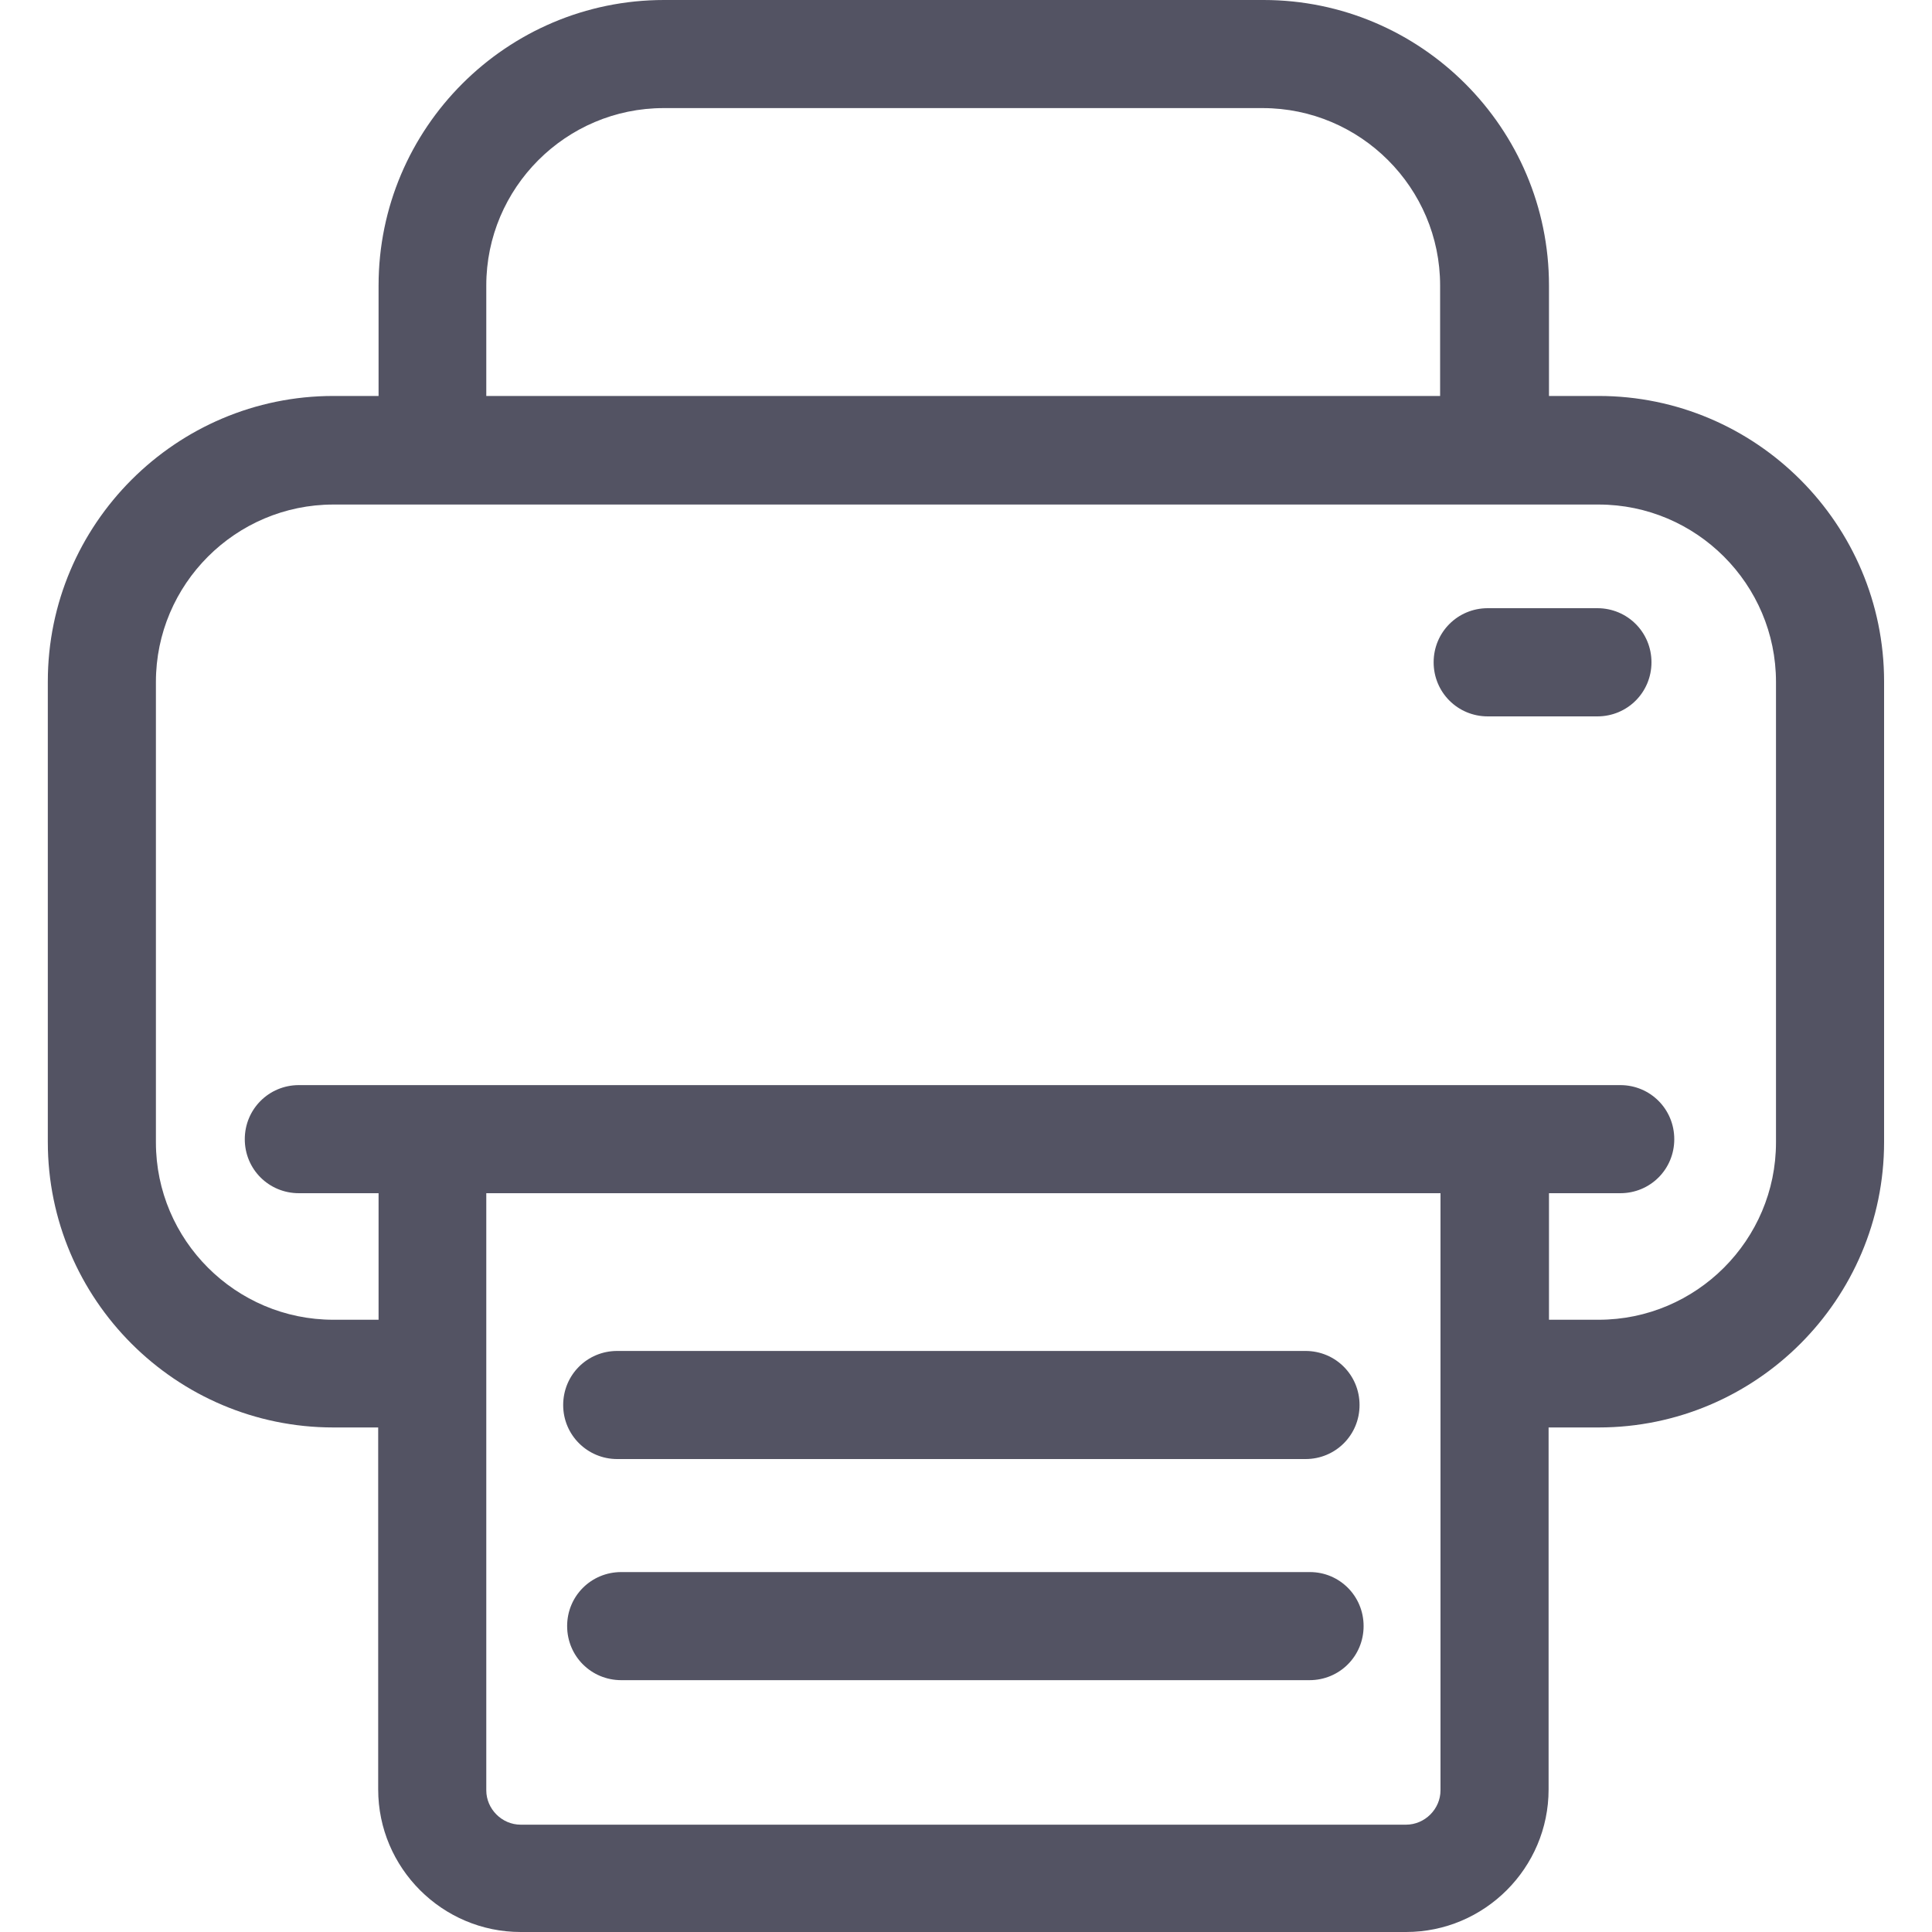
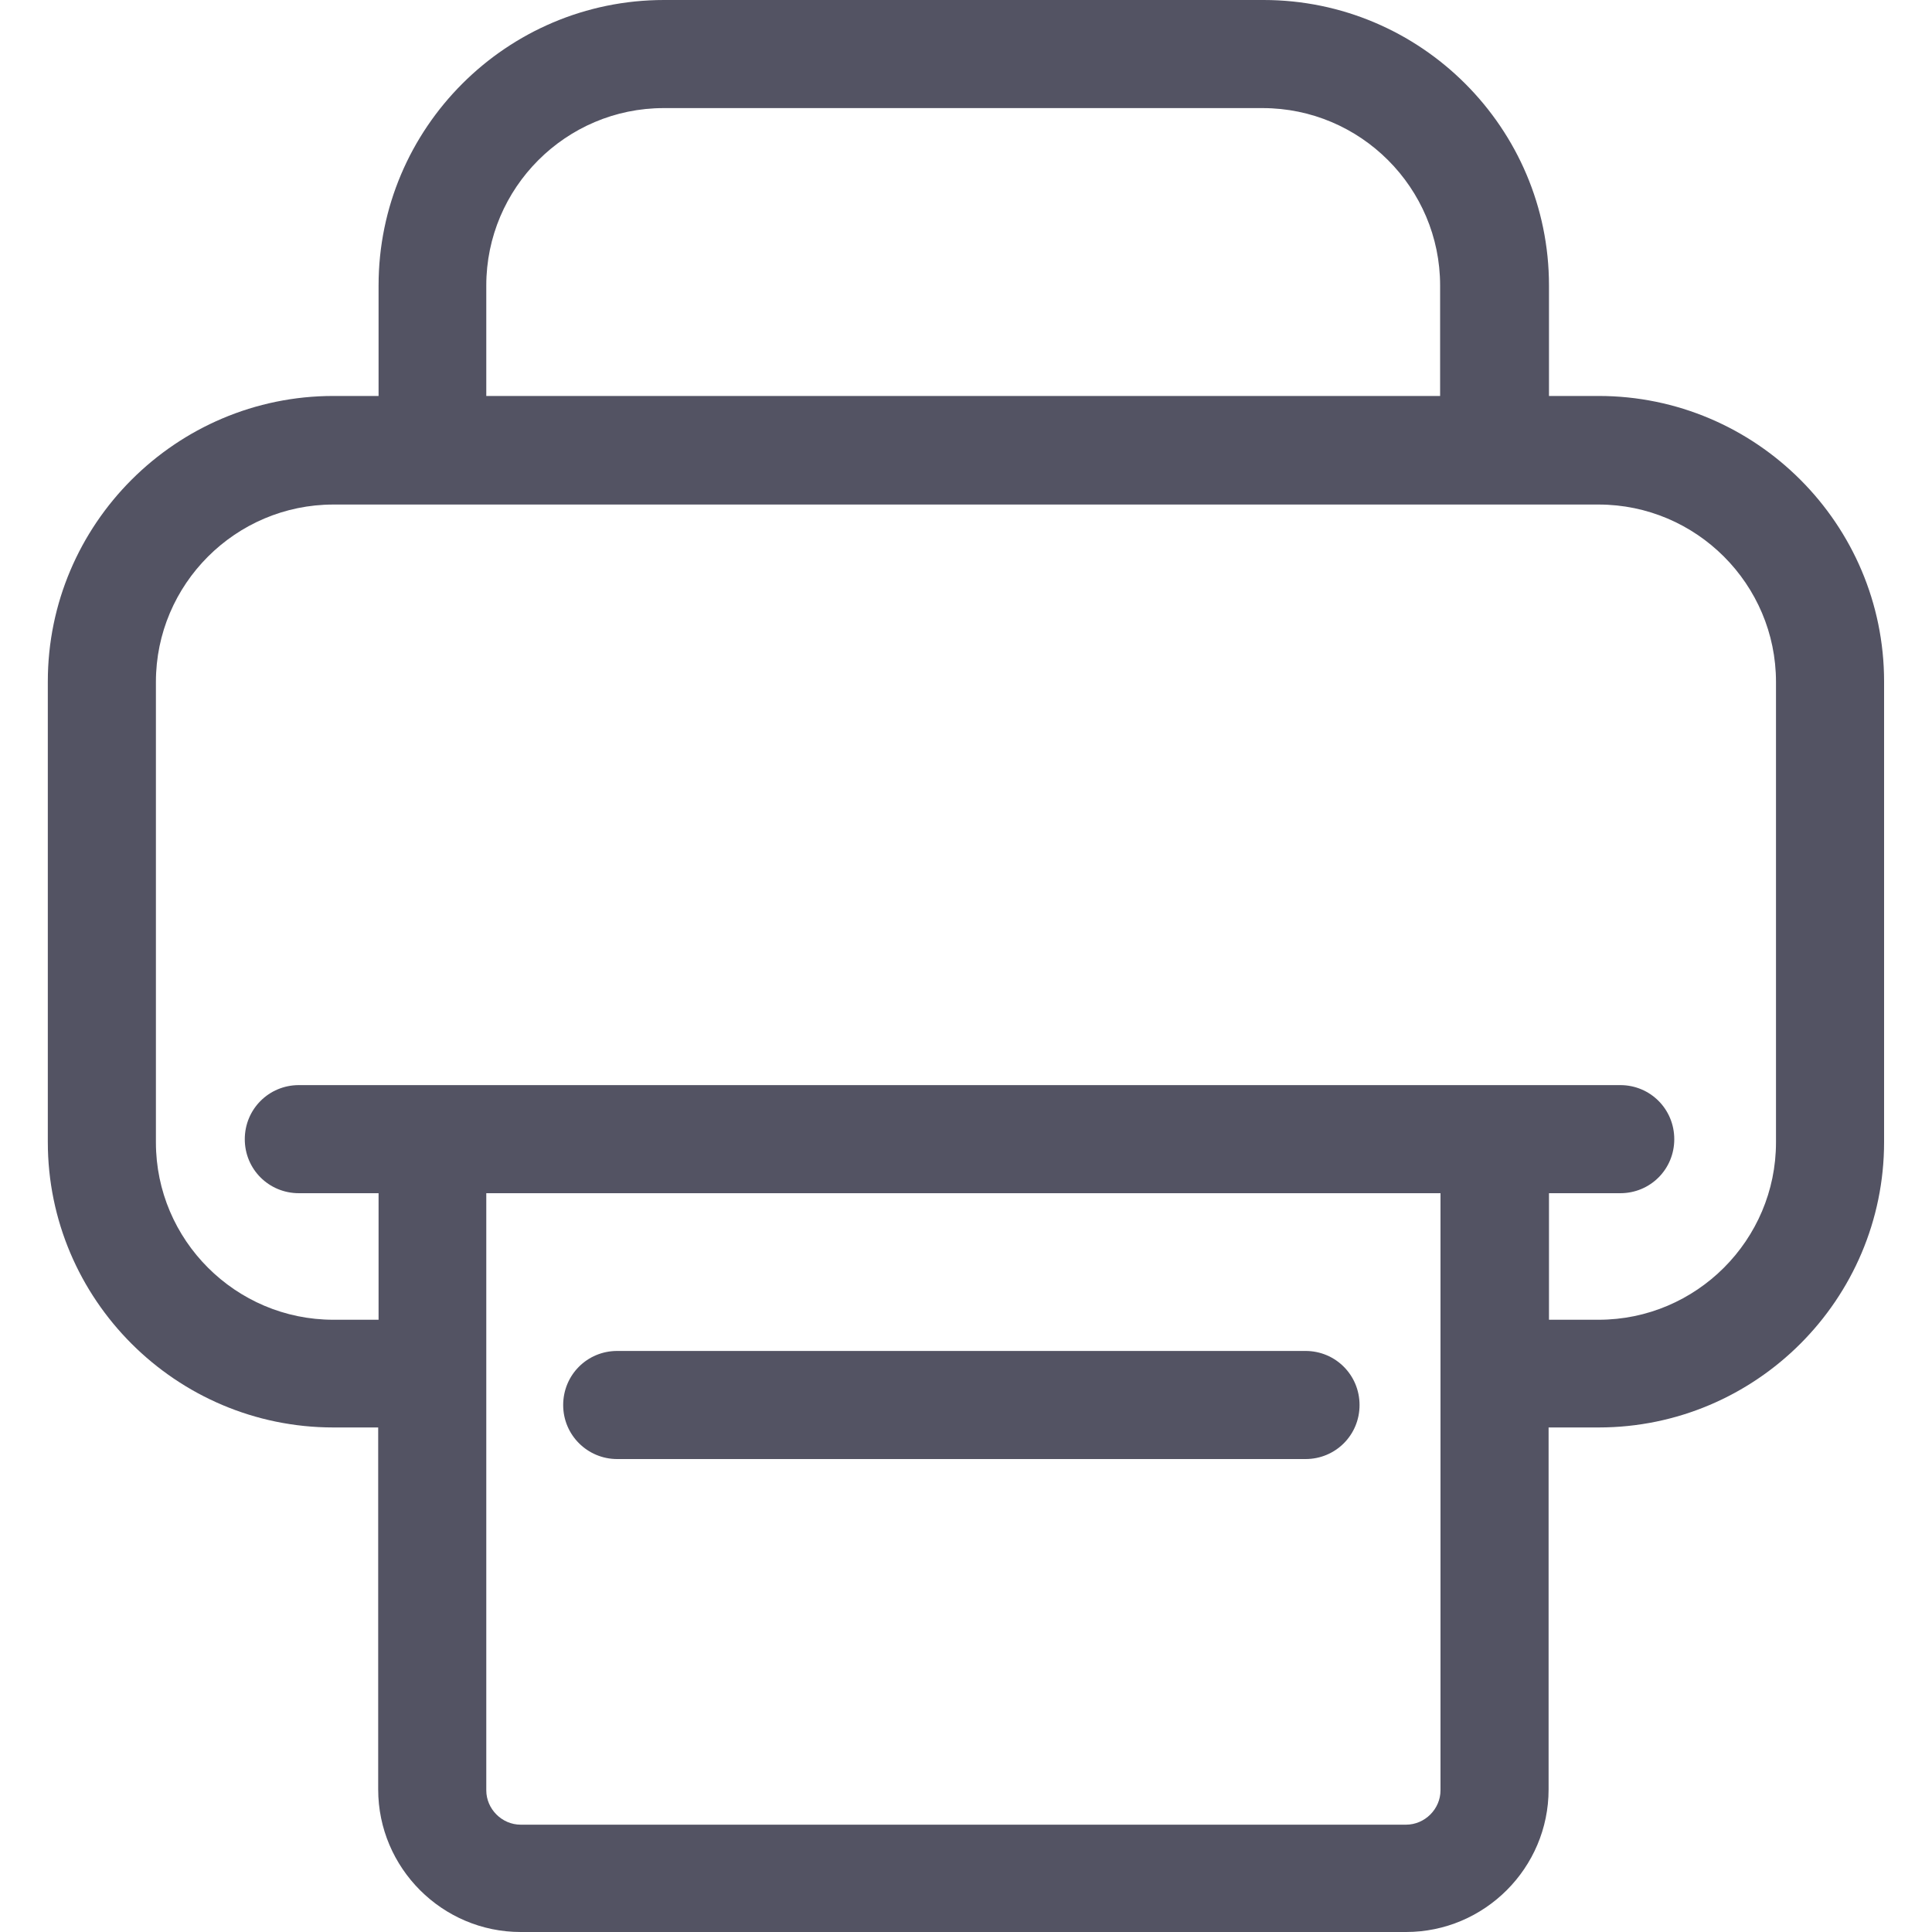
<svg xmlns="http://www.w3.org/2000/svg" width="20" height="20" viewBox="0 0 20 20" fill="none">
  <path d="M16.549 4.099H16.035V2.955C16.035 1.326 14.709 0 13.08 0H6.874C5.245 0 3.919 1.326 3.919 2.955V4.099H3.451C1.822 4.099 0.495 5.426 0.495 7.055V11.822C0.495 13.451 1.822 14.777 3.451 14.777H3.915V18.524C3.915 19.337 4.578 20 5.39 20H14.555C15.368 20 16.031 19.337 16.031 18.524V14.777H16.549C18.178 14.777 19.504 13.451 19.504 11.822V7.055C19.504 5.426 18.178 4.099 16.549 4.099ZM5.034 2.955C5.034 1.944 5.859 1.119 6.87 1.119H13.071C14.083 1.119 14.908 1.944 14.908 2.955V4.099H5.034V2.955ZM14.912 18.533C14.912 18.727 14.75 18.889 14.555 18.889H5.39C5.196 18.889 5.034 18.727 5.034 18.533V12.352H14.912V18.533ZM18.385 11.826C18.385 12.837 17.56 13.662 16.549 13.662H16.035V12.352H16.773C17.084 12.352 17.332 12.104 17.332 11.793C17.332 11.482 17.084 11.233 16.773 11.233H3.094C2.783 11.233 2.534 11.482 2.534 11.793C2.534 12.104 2.783 12.352 3.094 12.352H3.919V13.662H3.451C2.439 13.662 1.614 12.837 1.614 11.826V7.059C1.614 6.048 2.439 5.223 3.451 5.223H16.549C17.56 5.223 18.385 6.048 18.385 7.059V11.826Z" fill="#535363" />
  <path d="M6.389 15.104H13.515C13.825 15.104 14.074 14.856 14.074 14.545C14.074 14.234 13.825 13.985 13.515 13.985H6.389C6.078 13.985 5.83 14.234 5.83 14.545C5.83 14.856 6.082 15.104 6.389 15.104Z" fill="#535363" />
-   <path d="M13.56 16.274H6.431C6.12 16.274 5.871 16.522 5.871 16.833C5.871 17.144 6.12 17.393 6.431 17.393H13.556C13.867 17.393 14.116 17.144 14.116 16.833C14.116 16.522 13.867 16.274 13.56 16.274Z" fill="#535363" />
-   <path d="M16.536 6.296H15.401C15.09 6.296 14.841 6.545 14.841 6.856C14.841 7.167 15.09 7.416 15.401 7.416H16.536C16.847 7.416 17.096 7.167 17.096 6.856C17.096 6.545 16.847 6.296 16.536 6.296Z" fill="#535363" />
</svg>